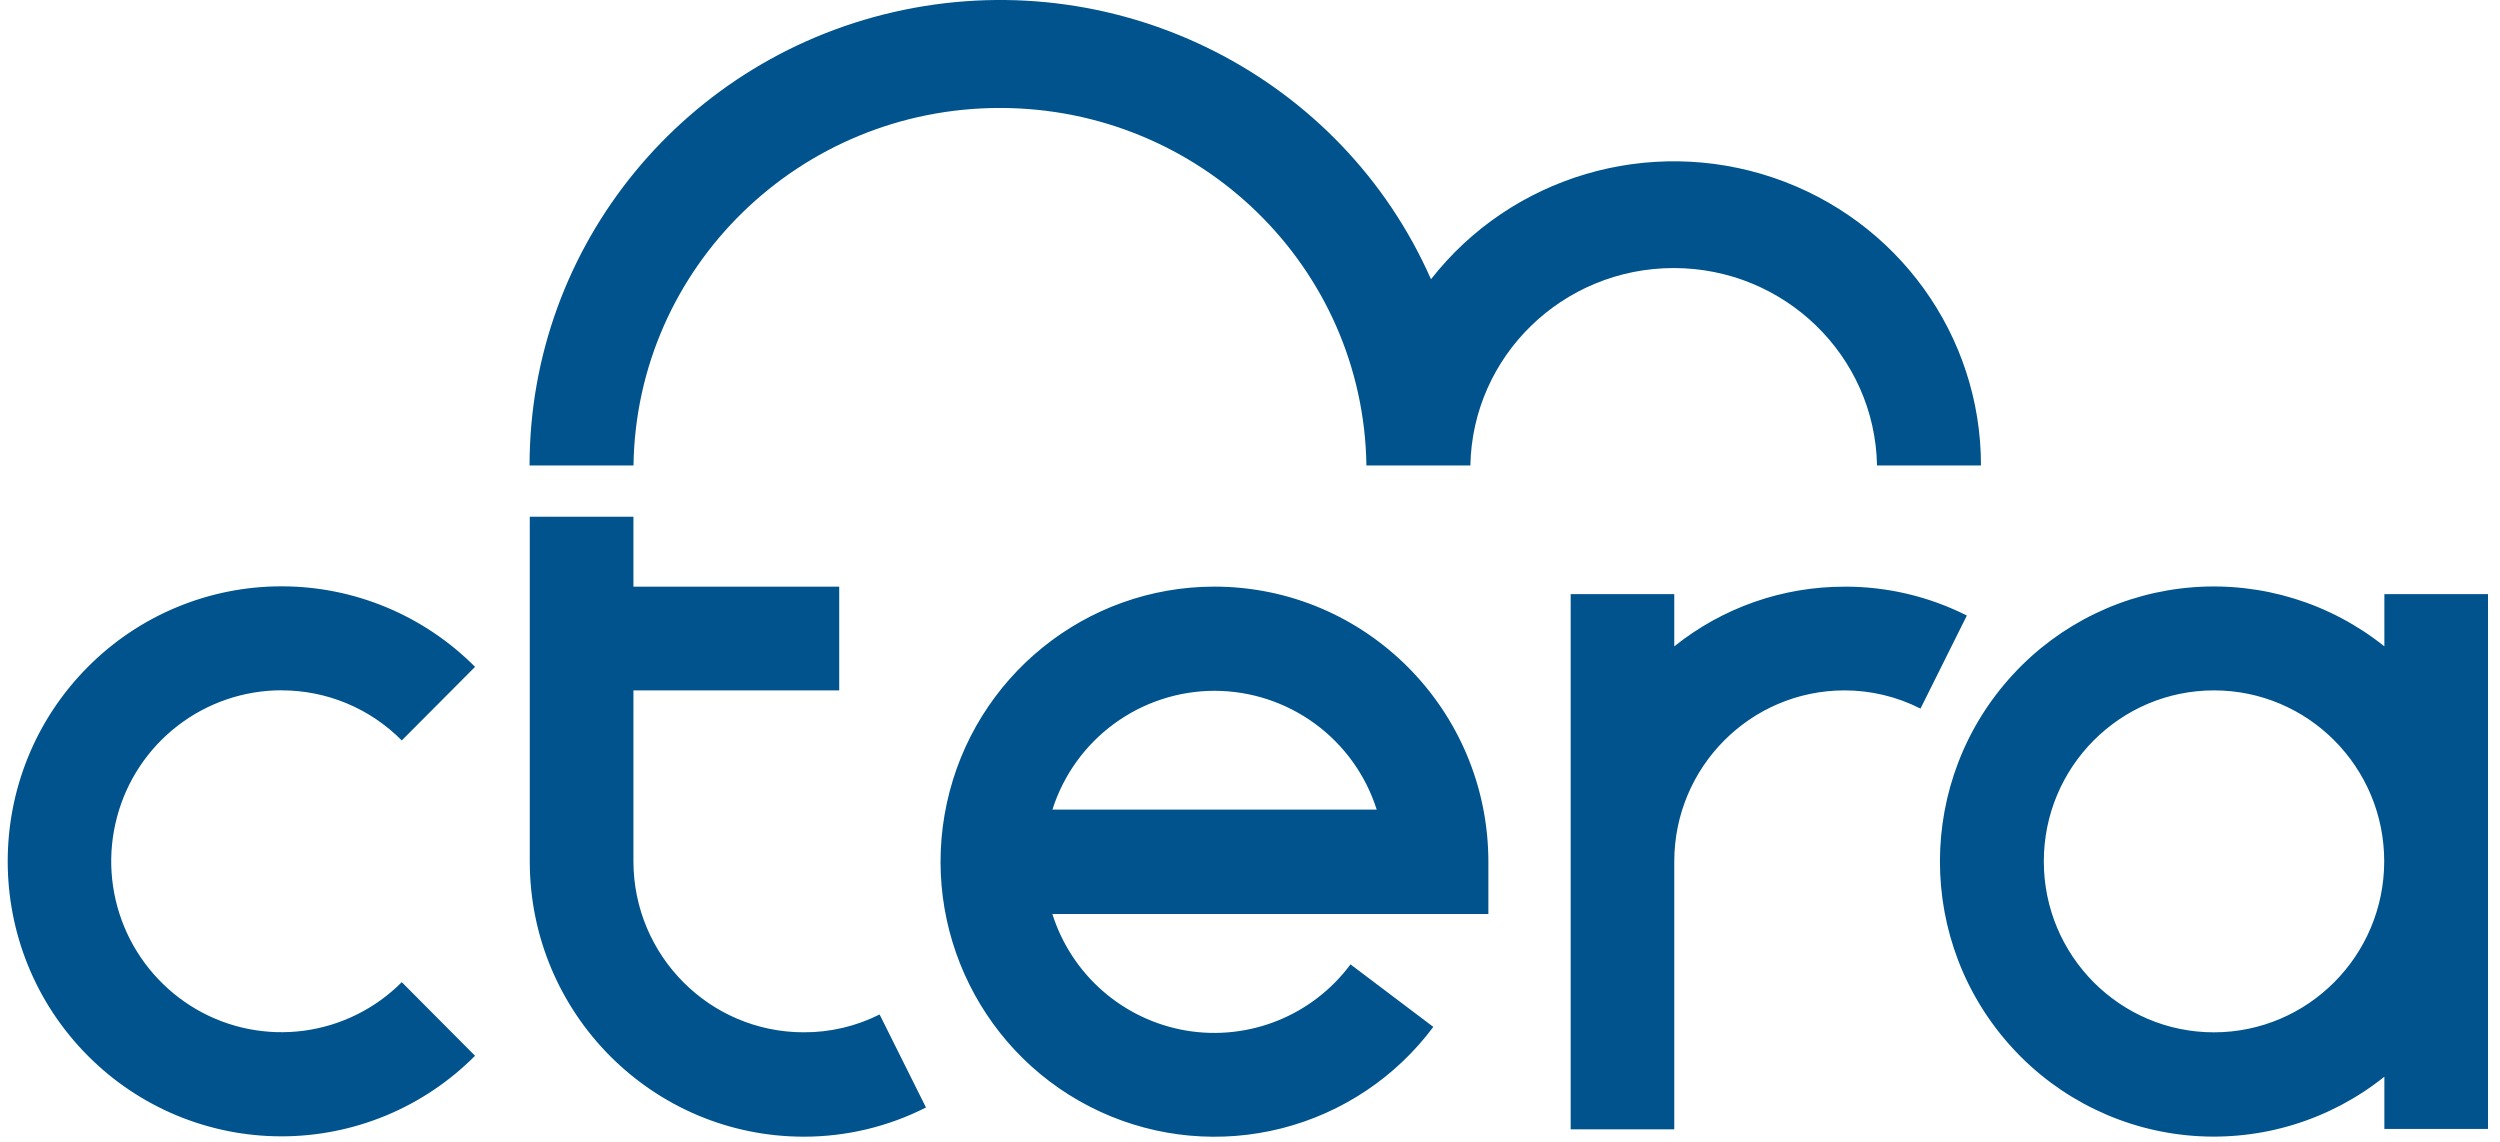
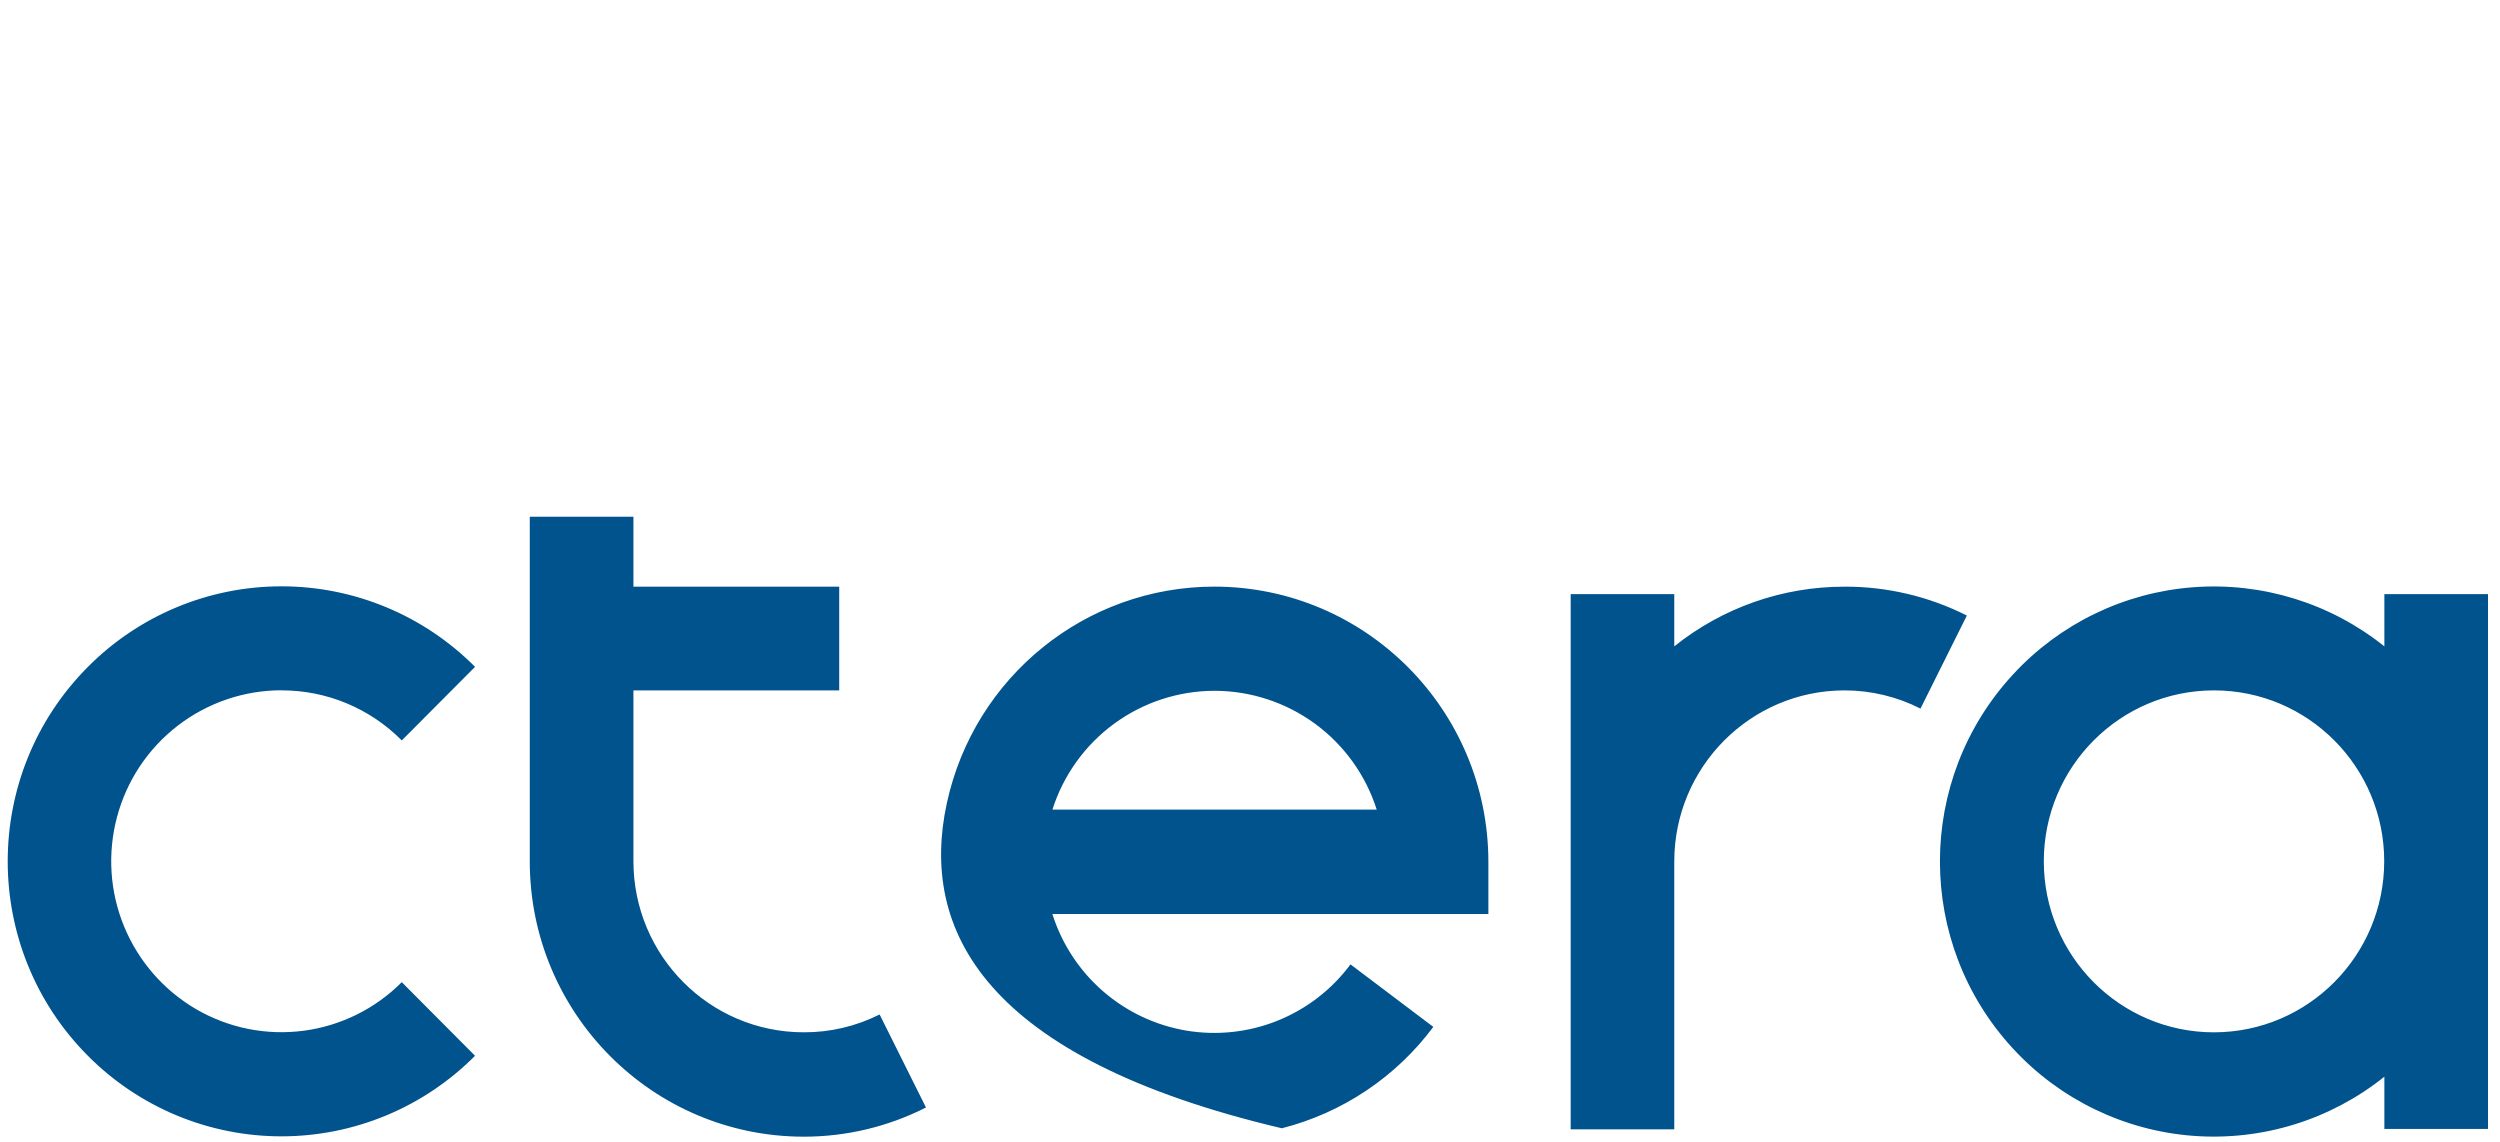
<svg xmlns="http://www.w3.org/2000/svg" width="162" height="74" viewBox="0 0 162 74" fill="none">
-   <path d="M119.523 38.015C122.276 38.006 124.993 38.647 127.452 39.887L124.448 45.917C122.922 45.141 121.235 44.737 119.523 44.737C113.434 44.742 108.5 49.699 108.493 55.815V73.18H101.78V38.499H108.493V41.884C111.622 39.376 115.513 38.011 119.523 38.017V38.015ZM154.507 38.5H161.223V73.157H154.507V69.771C151.011 72.571 146.582 73.94 142.115 73.602C137.649 73.263 133.477 71.243 130.442 67.948C124.13 61.112 124.13 50.543 130.442 43.707C133.477 40.413 137.649 38.392 142.115 38.054C146.582 37.715 151.011 39.084 154.507 41.884V38.5ZM143.467 66.895C149.557 66.887 154.489 61.931 154.497 55.815C154.497 49.697 149.558 44.737 143.467 44.737C137.377 44.737 132.439 49.697 132.439 55.815C132.439 61.934 137.378 66.895 143.467 66.895ZM78.701 38.013C88.5 38.025 96.439 46.001 96.447 55.843V59.227H68.193C68.804 61.162 69.936 62.89 71.465 64.223C72.995 65.556 74.862 66.441 76.862 66.781C78.86 67.117 80.912 66.894 82.792 66.138C84.671 65.381 86.305 64.119 87.512 62.492L92.879 66.543C90.457 69.793 86.992 72.111 83.064 73.112C79.137 74.114 74.985 73.736 71.302 72.043C63.718 68.551 59.578 60.223 61.357 52.036C63.137 43.849 70.355 38.011 78.697 38.013H78.701ZM68.197 52.462H89.211C88.502 50.23 87.103 48.282 85.214 46.898C83.325 45.514 81.045 44.767 78.704 44.764C76.362 44.767 74.082 45.514 72.194 46.898C70.305 48.283 68.905 50.231 68.197 52.463V52.462ZM52.074 66.893C53.784 66.902 55.471 66.506 56.999 65.738L60.003 71.765C57.547 73.012 54.83 73.66 52.075 73.657C42.281 73.647 34.344 65.676 34.329 55.839V33.484H41.046V38.015H54.381V44.737H41.046V55.815C41.054 61.931 45.985 66.887 52.074 66.893ZM18.238 44.735V44.73C15.805 44.733 13.442 45.54 11.515 47.026C9.588 48.511 8.206 50.59 7.583 52.942C6.954 55.295 7.116 57.79 8.045 60.042C8.974 62.294 10.618 64.178 12.723 65.403C14.825 66.622 17.27 67.11 19.679 66.792C22.087 66.474 24.322 65.367 26.035 63.644L30.783 68.415C29.139 70.069 27.185 71.382 25.032 72.278C22.879 73.174 20.57 73.635 18.239 73.635C15.907 73.635 13.598 73.174 11.445 72.278C9.293 71.382 7.338 70.069 5.695 68.415C-1.232 61.456 -1.232 50.173 5.695 43.215C7.338 41.561 9.292 40.248 11.445 39.352C13.598 38.455 15.906 37.994 18.238 37.994C20.57 37.993 22.879 38.454 25.032 39.35C27.184 40.245 29.139 41.558 30.783 43.212L26.035 47.98C25.015 46.949 23.8 46.131 22.461 45.574C21.122 45.017 19.688 44.732 18.238 44.735Z" fill="#00538D" />
-   <path d="M128.367 30.161H121.632C121.494 23.057 115.636 17.37 108.456 17.37C101.275 17.37 95.417 23.057 95.28 30.161H88.544C88.36 17.315 77.782 6.996 64.797 6.996C51.814 6.996 41.236 17.315 41.05 30.161H34.316C34.316 15.88 44.44 3.558 58.567 0.639C72.694 -2.279 86.954 5.006 92.728 18.095C97.938 11.431 106.853 8.786 114.91 11.514C122.964 14.241 128.374 21.736 128.367 30.161Z" fill="#00538D" />
+   <path d="M119.523 38.015C122.276 38.006 124.993 38.647 127.452 39.887L124.448 45.917C122.922 45.141 121.235 44.737 119.523 44.737C113.434 44.742 108.5 49.699 108.493 55.815V73.18H101.78V38.499H108.493V41.884C111.622 39.376 115.513 38.011 119.523 38.017V38.015ZM154.507 38.5H161.223V73.157H154.507V69.771C151.011 72.571 146.582 73.94 142.115 73.602C137.649 73.263 133.477 71.243 130.442 67.948C124.13 61.112 124.13 50.543 130.442 43.707C133.477 40.413 137.649 38.392 142.115 38.054C146.582 37.715 151.011 39.084 154.507 41.884V38.5ZM143.467 66.895C149.557 66.887 154.489 61.931 154.497 55.815C154.497 49.697 149.558 44.737 143.467 44.737C137.377 44.737 132.439 49.697 132.439 55.815C132.439 61.934 137.378 66.895 143.467 66.895ZM78.701 38.013C88.5 38.025 96.439 46.001 96.447 55.843V59.227H68.193C68.804 61.162 69.936 62.89 71.465 64.223C72.995 65.556 74.862 66.441 76.862 66.781C78.86 67.117 80.912 66.894 82.792 66.138C84.671 65.381 86.305 64.119 87.512 62.492L92.879 66.543C90.457 69.793 86.992 72.111 83.064 73.112C63.718 68.551 59.578 60.223 61.357 52.036C63.137 43.849 70.355 38.011 78.697 38.013H78.701ZM68.197 52.462H89.211C88.502 50.23 87.103 48.282 85.214 46.898C83.325 45.514 81.045 44.767 78.704 44.764C76.362 44.767 74.082 45.514 72.194 46.898C70.305 48.283 68.905 50.231 68.197 52.463V52.462ZM52.074 66.893C53.784 66.902 55.471 66.506 56.999 65.738L60.003 71.765C57.547 73.012 54.83 73.66 52.075 73.657C42.281 73.647 34.344 65.676 34.329 55.839V33.484H41.046V38.015H54.381V44.737H41.046V55.815C41.054 61.931 45.985 66.887 52.074 66.893ZM18.238 44.735V44.73C15.805 44.733 13.442 45.54 11.515 47.026C9.588 48.511 8.206 50.59 7.583 52.942C6.954 55.295 7.116 57.79 8.045 60.042C8.974 62.294 10.618 64.178 12.723 65.403C14.825 66.622 17.27 67.11 19.679 66.792C22.087 66.474 24.322 65.367 26.035 63.644L30.783 68.415C29.139 70.069 27.185 71.382 25.032 72.278C22.879 73.174 20.57 73.635 18.239 73.635C15.907 73.635 13.598 73.174 11.445 72.278C9.293 71.382 7.338 70.069 5.695 68.415C-1.232 61.456 -1.232 50.173 5.695 43.215C7.338 41.561 9.292 40.248 11.445 39.352C13.598 38.455 15.906 37.994 18.238 37.994C20.57 37.993 22.879 38.454 25.032 39.35C27.184 40.245 29.139 41.558 30.783 43.212L26.035 47.98C25.015 46.949 23.8 46.131 22.461 45.574C21.122 45.017 19.688 44.732 18.238 44.735Z" fill="#00538D" />
</svg>